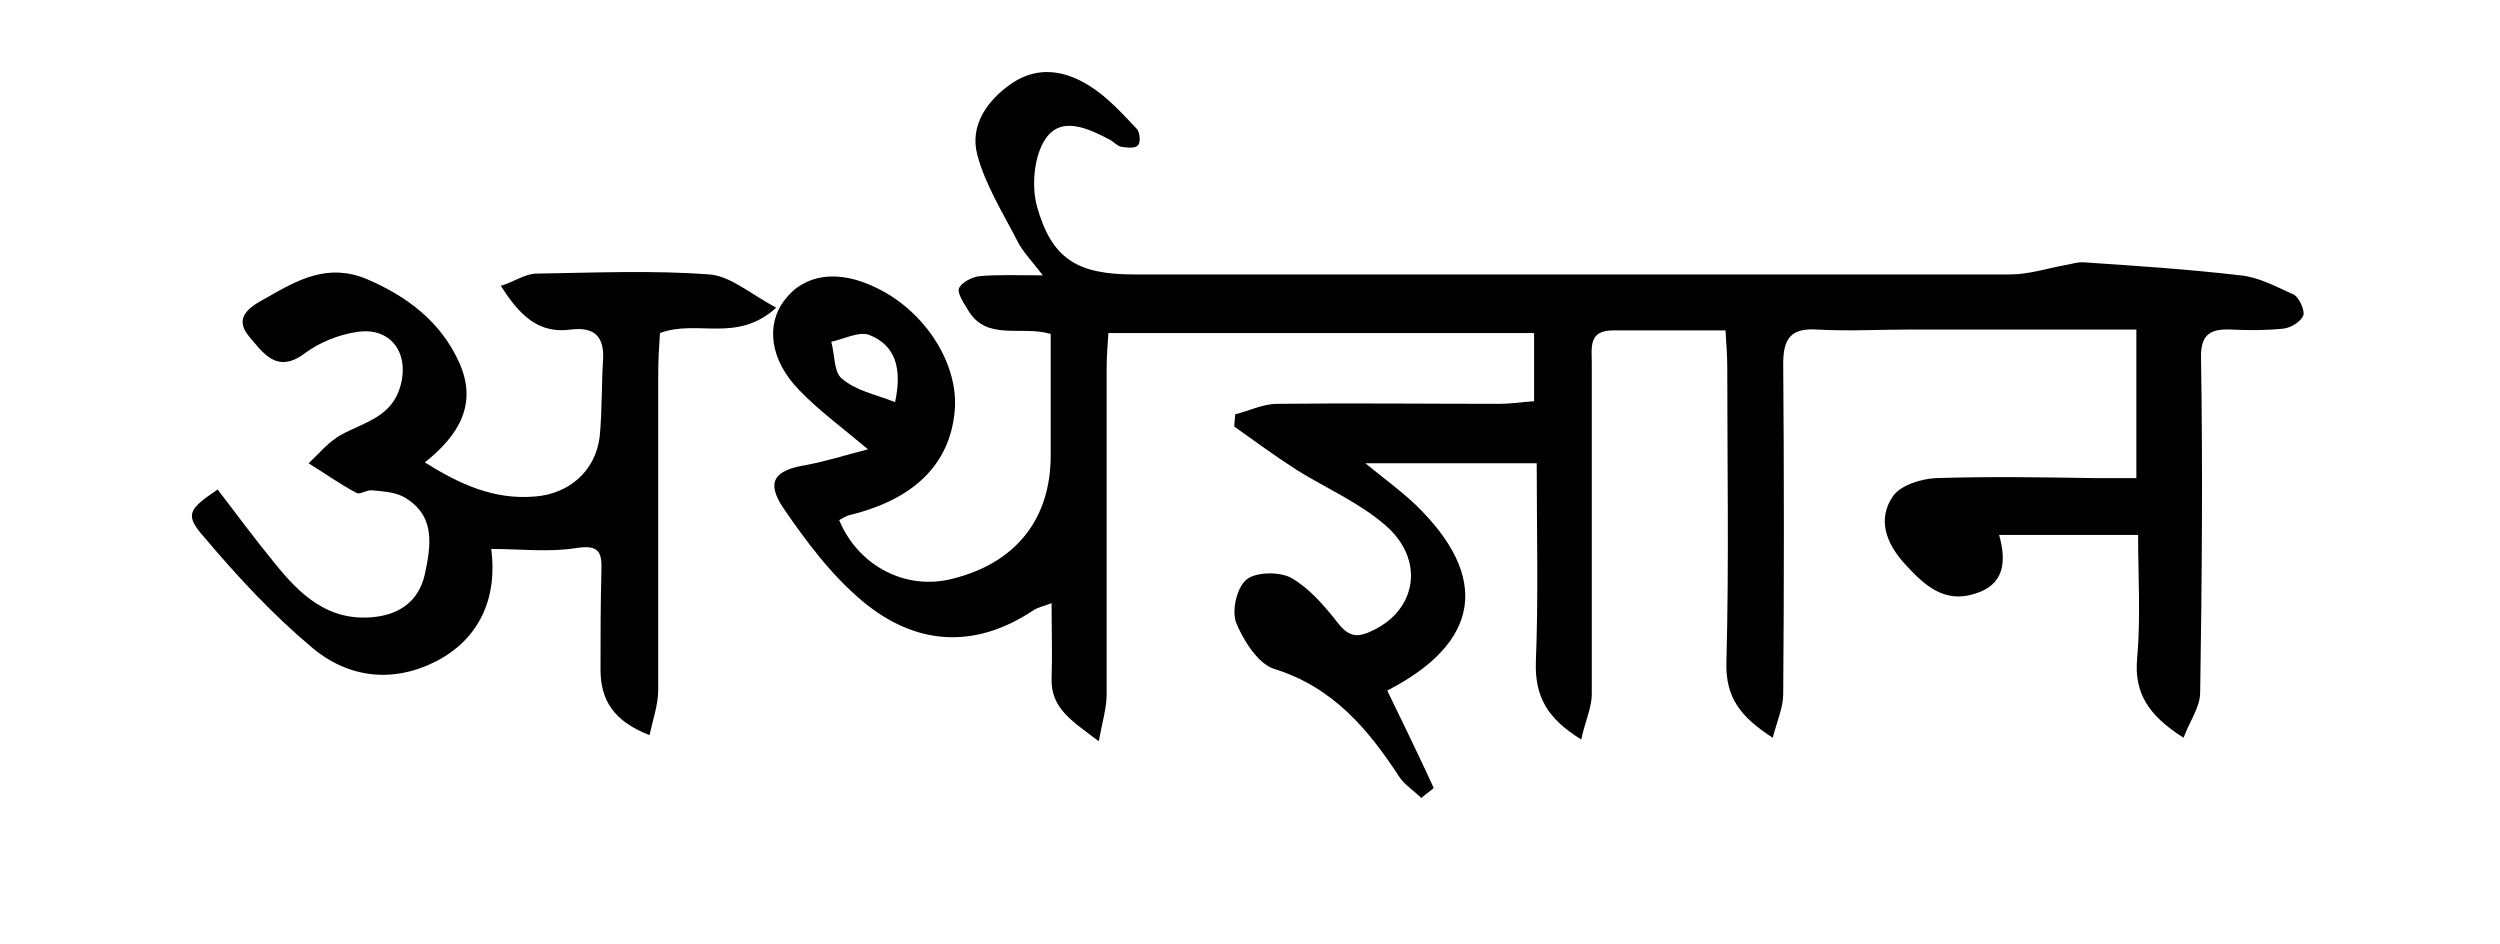
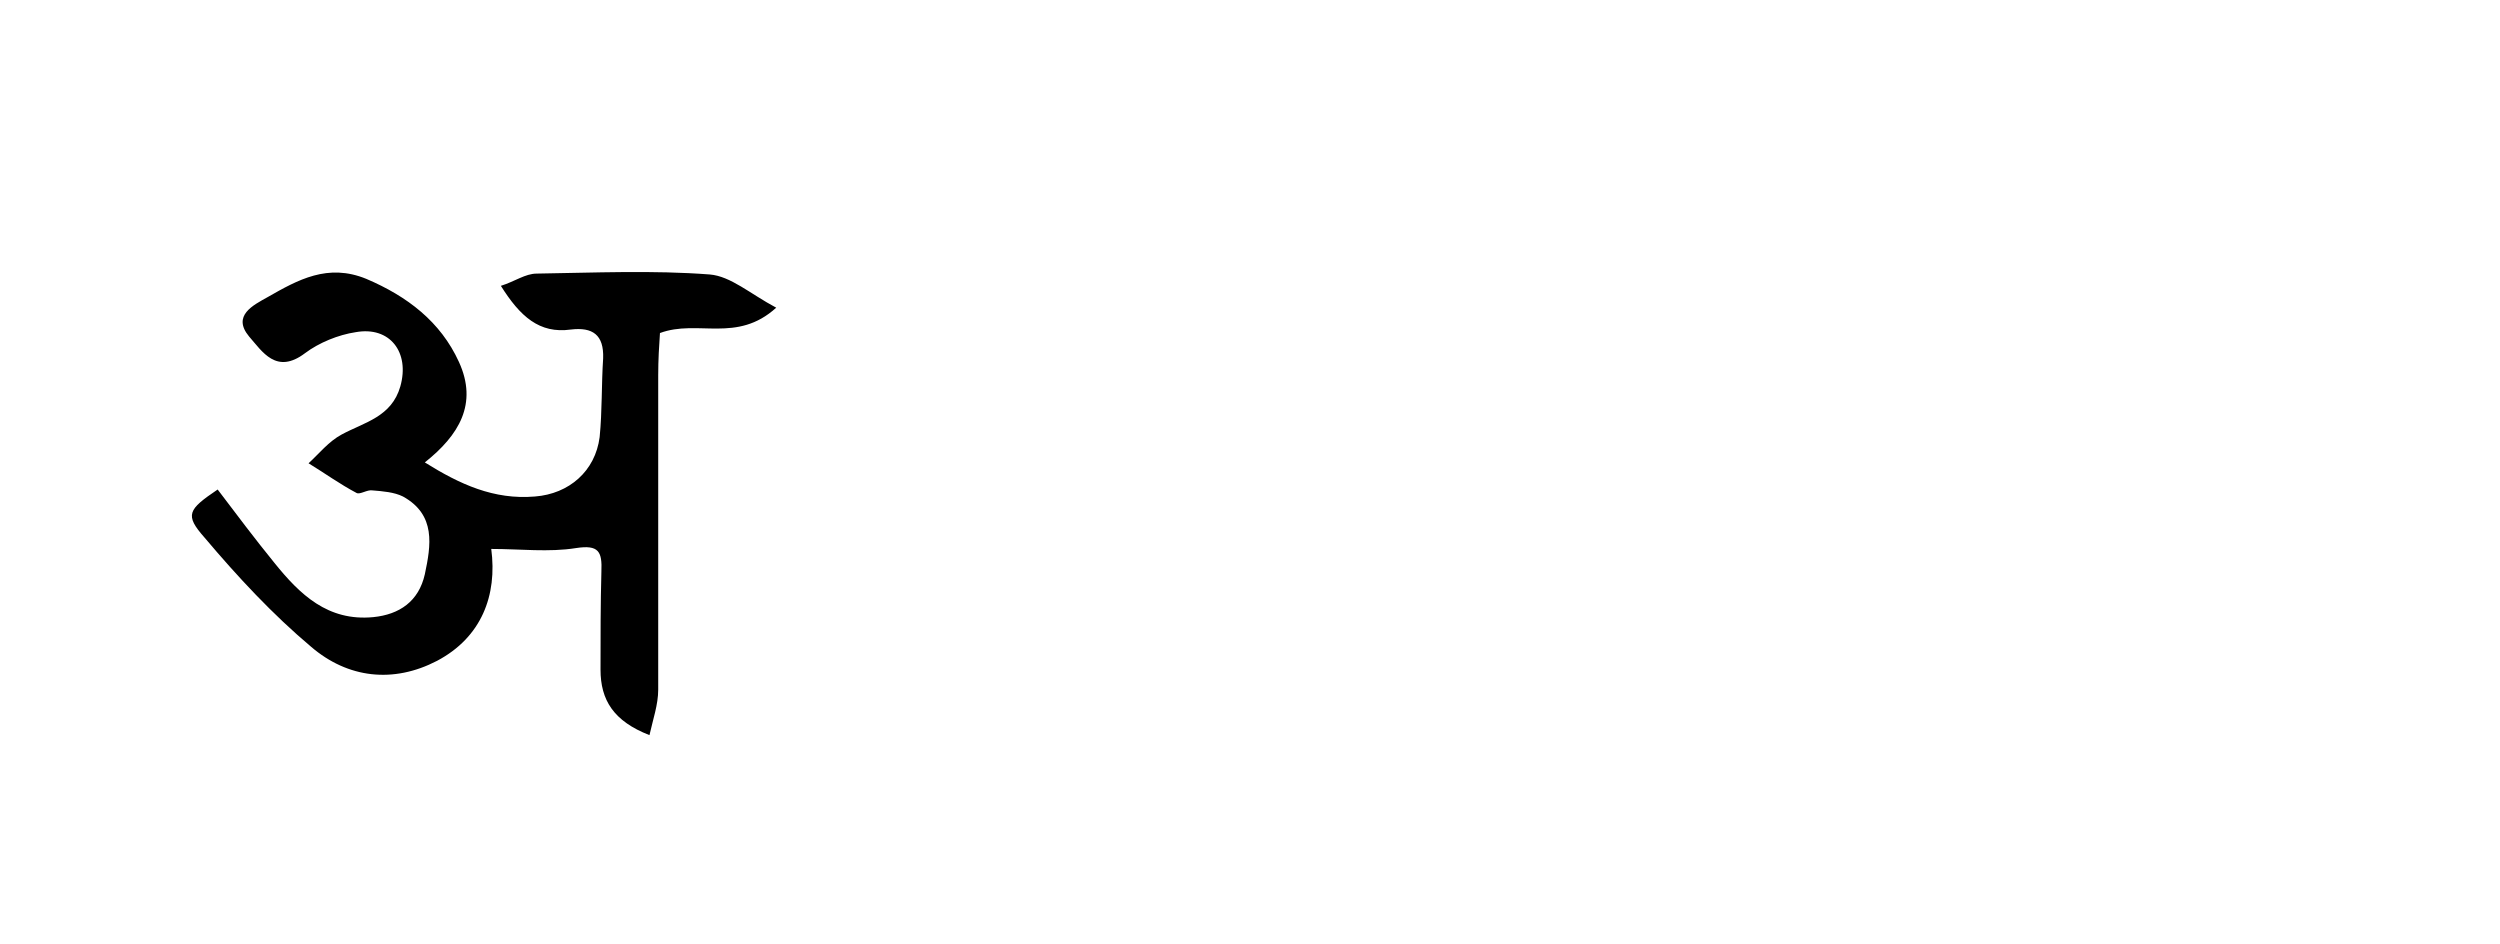
<svg xmlns="http://www.w3.org/2000/svg" id="Слой_1" x="0px" y="0px" viewBox="0 0 286 108" style="enable-background:new 0 0 286 108;" xml:space="preserve">
-   <path d="M244.4,54.7c0-6,0-11.3,0-17c-8.8,0-17.4,0-26,0c-3.5,0-7,0.2-10.5,0c-3-0.2-3.9,1-3.9,3.9c0.1,12.6,0.1,25.2,0,37.8 c0,1.5-0.7,3.1-1.2,5c-3.7-2.4-5.4-4.6-5.3-8.6c0.3-11.2,0.1-22.5,0.1-33.7c0-1.3-0.1-2.7-0.2-4.3c-4.5,0-8.7,0-12.9,0 c-2.8,0-2.4,2-2.4,3.7c0,12.6,0,25.2,0,37.9c0,1.6-0.8,3.2-1.2,5.2c-3.9-2.4-5.3-4.9-5.2-8.8c0.3-7.5,0.1-15,0.1-22.8 c-6.5,0-12.7,0-19.6,0c2.2,1.8,4,3.1,5.7,4.7c8.6,8.3,7.5,15.8-3.2,21.3c1.8,3.7,3.6,7.4,5.3,11.1c0.1,0.1-0.9,0.7-1.4,1.2 c-0.9-0.9-1.9-1.5-2.5-2.4c-3.6-5.5-7.6-10.3-14.4-12.4c-1.8-0.6-3.5-3.3-4.3-5.3c-0.5-1.4,0.1-4,1.2-4.9c1.1-0.9,3.8-0.9,5.1-0.2 c2.1,1.2,3.8,3.2,5.3,5.1c1.3,1.7,2.3,1.8,4.1,0.9c5-2.4,5.9-8.1,1.4-12c-3-2.6-6.7-4.2-10.1-6.3c-2.5-1.6-4.8-3.3-7.2-5 c0-0.5,0.1-0.9,0.1-1.4c1.6-0.4,3.2-1.2,4.8-1.2c8.5-0.1,17,0,25.5,0c1.2,0,2.5-0.2,3.9-0.3c0-2.6,0-5.1,0-7.8c-16,0-32.1,0-48.7,0 c-0.1,1.3-0.2,2.8-0.2,4.2c0,12.4,0,24.7,0,37.1c0,1.6-0.5,3.2-0.9,5.4c-3-2.3-5.5-3.7-5.4-7.2c0.1-2.7,0-5.5,0-8.6 c-1,0.4-1.7,0.5-2.2,0.9c-6.7,4.4-13.4,3.9-19.4-1.1c-3.6-3-6.5-6.9-9.1-10.7c-2-3-1-4.3,2.6-4.9c2.2-0.4,4.4-1.1,7.1-1.8 c-3.1-2.6-5.7-4.5-7.9-6.8c-3.3-3.4-3.8-7.4-1.7-10.2c2.3-3.1,6.2-3.6,10.5-1.5c5.7,2.7,9.6,8.9,9,14.3c-0.6,5.9-4.6,9.9-11.9,11.7 c-0.5,0.1-0.9,0.4-1.3,0.6c2.2,5.3,7.7,8.1,13,6.7c7.2-1.8,11.2-6.8,11.2-14.1c0-4.6,0-9.2,0-13.9c-3.4-1-7.4,0.9-9.5-2.8 c-0.5-0.8-1.2-1.9-1-2.4c0.3-0.7,1.5-1.3,2.3-1.4c2.1-0.2,4.2-0.1,7.3-0.1c-1.3-1.7-2.3-2.7-2.9-3.9c-1.7-3.3-3.7-6.5-4.6-9.9 c-0.9-3.4,1.2-6.3,4-8.2c3-2,6.1-1.4,8.8,0.3c2.1,1.3,3.8,3.2,5.5,5c0.3,0.4,0.4,1.5,0.1,1.8c-0.3,0.4-1.2,0.3-1.9,0.2 c-0.5-0.1-0.8-0.5-1.3-0.8c-2.5-1.3-5.6-2.8-7.4-0.1c-1.3,1.9-1.6,5.3-1,7.6c1.7,6.2,4.7,7.9,11.2,7.9c33.4,0,66.7,0,100.1,0 c2.2,0,4.3-0.7,6.5-1.1c0.6-0.1,1.2-0.3,1.8-0.3c6,0.4,12.1,0.8,18.1,1.5c2.1,0.2,4.1,1.3,6.1,2.2c0.6,0.3,1.3,1.8,1.1,2.4 c-0.3,0.7-1.4,1.4-2.3,1.5c-2,0.2-4,0.2-6,0.1c-2.4-0.1-3.5,0.6-3.4,3.4c0.2,12.7,0.1,25.4-0.1,38.1c0,1.7-1.2,3.3-1.9,5.2 c-4.1-2.6-5.7-5.2-5.3-9.2c0.4-4.6,0.1-9.2,0.1-14c-5.5,0-10.5,0-15.9,0c0.9,3.2,0.5,5.7-2.7,6.7c-3.6,1.2-5.9-1-8.1-3.4 c-2.1-2.3-3.2-5.1-1.3-7.8c0.9-1.2,3.1-1.9,4.8-2c6.1-0.2,12.2-0.1,18.4,0C241.3,54.7,242.7,54.7,244.4,54.7z M102.4,46 c0.8-3.8,0.1-6.5-3-7.7c-1.2-0.4-2.9,0.5-4.3,0.8c0.4,1.5,0.3,3.5,1.2,4.2C97.9,44.7,100.1,45.1,102.4,46z" />
  <path d="M24.9,56c2.2,2.9,4.3,5.7,6.5,8.4c2.9,3.6,6.1,6.7,11.3,6.2c3-0.3,5.2-1.8,5.9-4.9c0.7-3.3,1.3-6.8-2.5-8.9 c-1-0.5-2.3-0.6-3.5-0.7c-0.6-0.1-1.4,0.5-1.8,0.3c-1.9-1-3.7-2.3-5.5-3.4c1.2-1.1,2.3-2.5,3.8-3.3c2.6-1.4,5.7-2,6.7-5.5 c1.1-3.9-1.2-6.9-5.1-6.2c-2,0.3-4.2,1.2-5.8,2.4c-3.3,2.5-4.9-0.2-6.4-1.9c-2-2.4,0.5-3.6,2.1-4.5c3.5-2,6.9-3.9,11.3-2.1 c4.7,2,8.5,4.9,10.6,9.5c2.2,4.8,0,8.4-3.9,11.5c4,2.5,7.9,4.3,12.6,3.9c3.9-0.3,6.9-2.9,7.4-6.8c0.3-3,0.2-6,0.4-9 c0.1-2.7-1.2-3.6-3.7-3.3c-3.6,0.5-5.8-1.5-8-5c1.6-0.5,2.8-1.4,4.1-1.4c6.6-0.1,13.3-0.4,19.8,0.1c2.4,0.2,4.6,2.2,7.6,3.8 c-4.5,4.1-9,1.3-13.3,2.9c-0.1,1.4-0.2,3.1-0.2,4.8c0,12,0,24,0,36c0,1.7-0.6,3.4-1,5.2c-4.1-1.6-5.6-4-5.6-7.5 c0-3.7,0-7.5,0.1-11.2c0.1-2.3-0.3-3.1-2.9-2.7c-3.1,0.5-6.4,0.1-9.7,0.1c0.7,5.3-1.1,10.1-6.2,12.8c-5,2.6-10.2,2-14.4-1.6 c-4.4-3.7-8.4-8-12.2-12.5C21.1,58.9,21.5,58.3,24.9,56z" />
</svg>